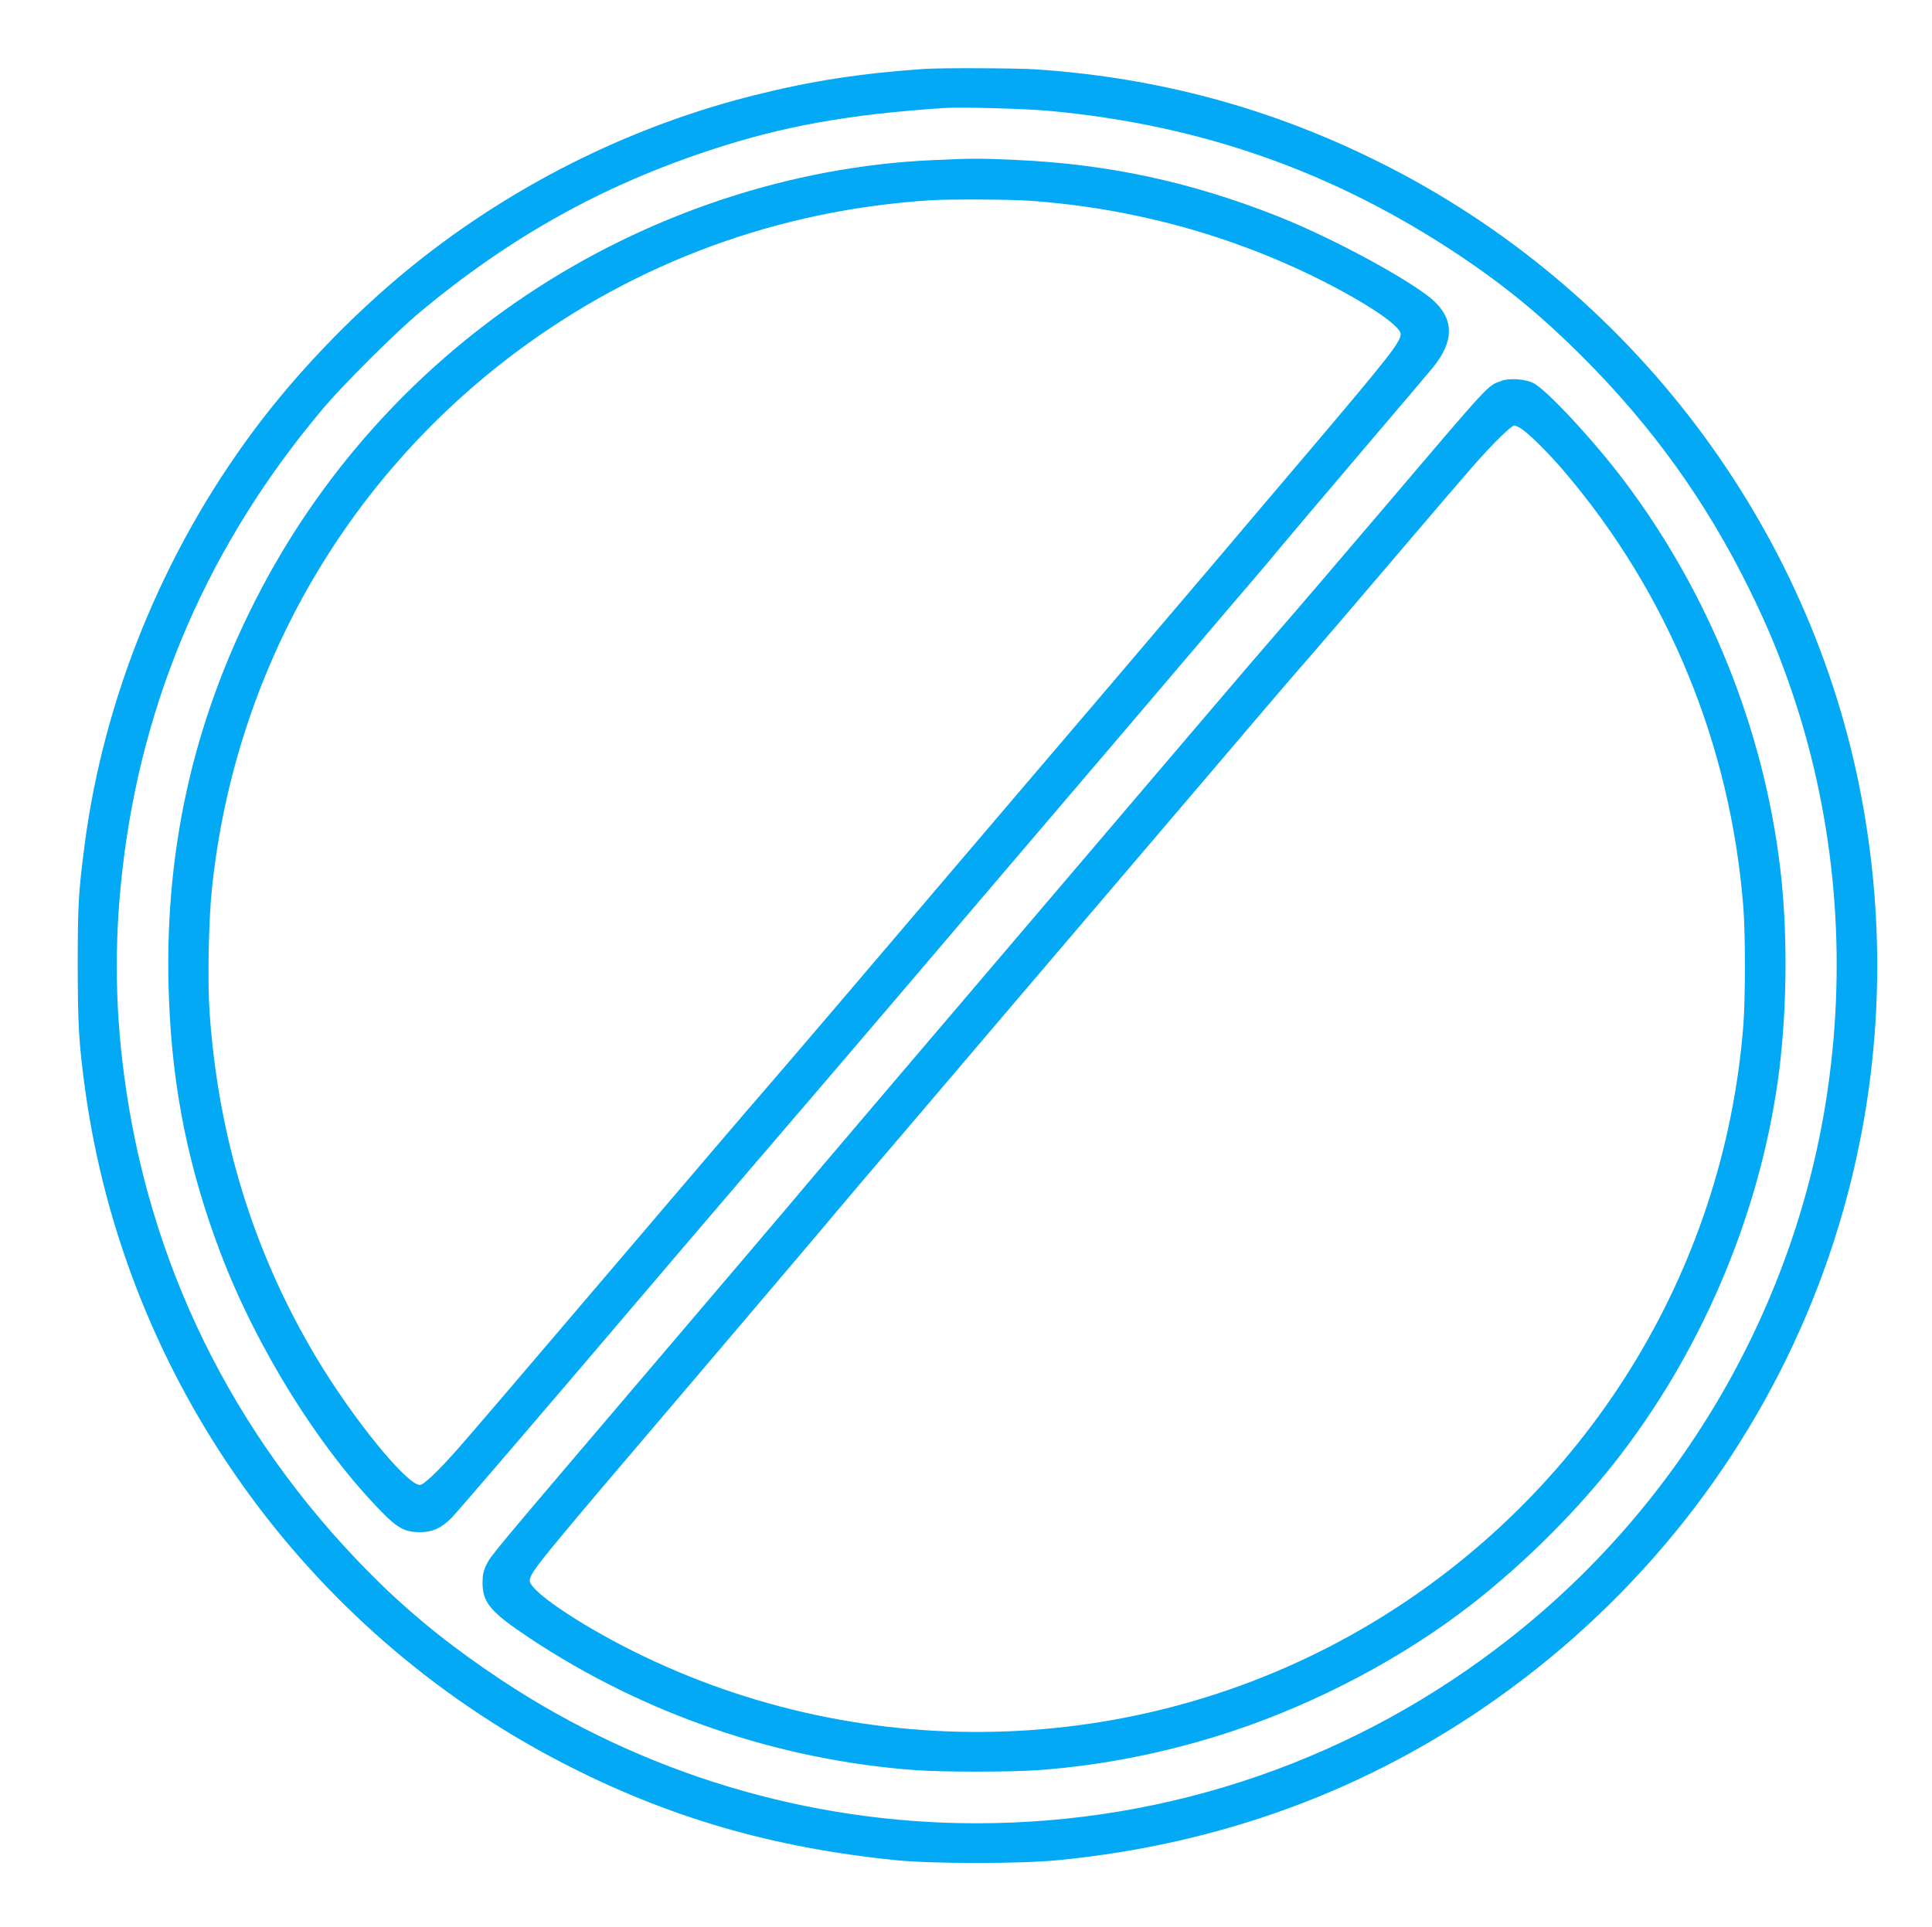
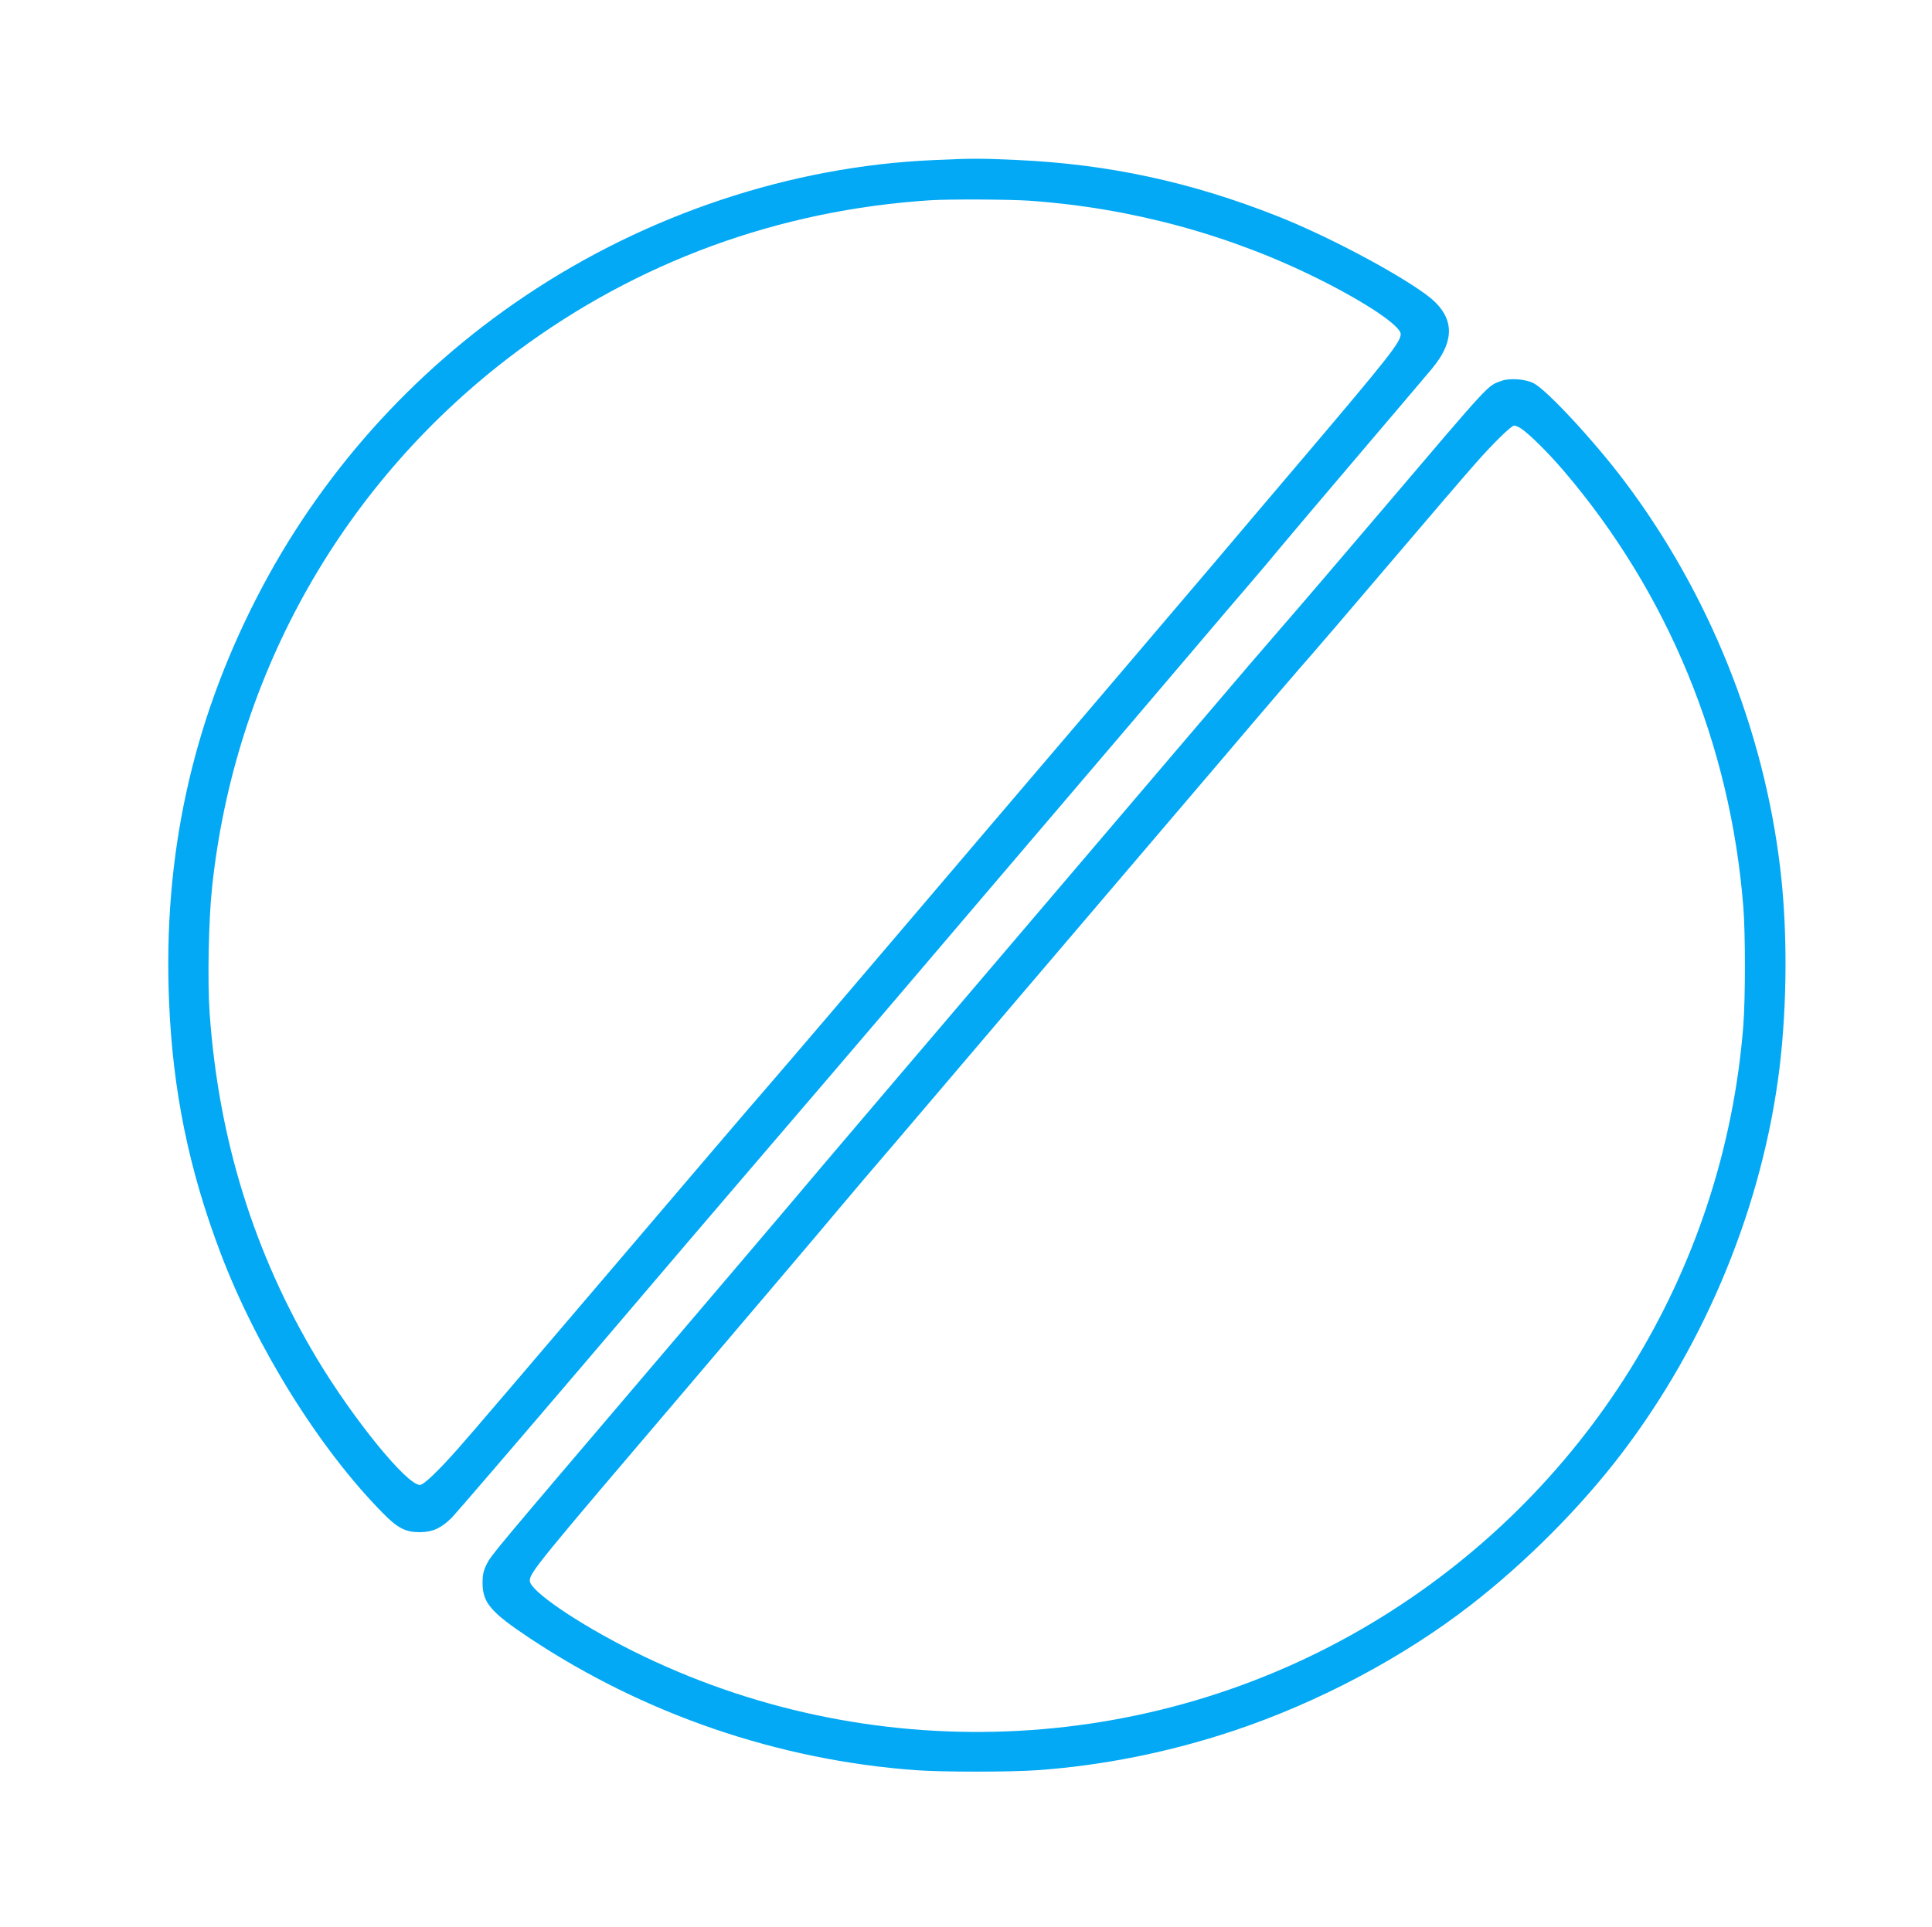
<svg xmlns="http://www.w3.org/2000/svg" version="1.0" width="1280pt" height="1277pt" viewBox="0 0 1280 1277" preserveAspectRatio="xMidYMid meet">
  <g transform="translate(0,1277) scale(0.1,-0.1)" fill="#03a9f4" stroke="none">
-     <path d="M6120 12313 c-419 -29 -743 -79 -1122 -174 -788 -197 -1541 -565 -2188 -1069 -412 -321 -819 -736 -1130 -1154 -599 -805 -993 -1771 -1120 -2749 -40 -310 -45 -398 -45 -787 0 -404 8 -532 50 -837 265 -1902 1447 -3568 3160 -4454 699 -362 1391 -563 2215 -646 245 -24 813 -24 1065 0 1082 105 2059 465 2917 1075 1908 1356 2842 3663 2412 5962 -337 1807 -1528 3381 -3185 4210 -720 361 -1466 564 -2279 620 -130 9 -637 11 -750 3z m835 -278 c1010 -94 1891 -406 2727 -966 296 -199 536 -397 798 -659 467 -466 824 -964 1110 -1545 126 -256 207 -454 296 -720 273 -825 350 -1717 223 -2595 -205 -1423 -963 -2736 -2099 -3631 -1016 -802 -2255 -1232 -3545 -1231 -1116 1 -2209 331 -3140 947 -313 207 -573 415 -804 640 -921 899 -1500 2023 -1685 3272 -74 498 -82 960 -25 1458 129 1135 574 2161 1327 3055 138 164 483 508 647 644 596 496 1205 836 1920 1071 481 159 910 236 1545 279 110 8 549 -4 705 -19z" />
    <path d="M6182 11709 c-941 -41 -1895 -358 -2701 -899 -755 -506 -1368 -1195 -1781 -2002 -430 -839 -620 -1715 -580 -2672 24 -591 131 -1115 340 -1666 238 -629 656 -1300 1075 -1725 99 -101 151 -128 245 -128 85 0 143 26 214 97 28 29 427 493 886 1031 459 539 967 1135 1130 1324 422 492 575 671 925 1081 171 200 429 504 575 675 582 683 717 841 951 1115 134 157 344 404 468 550 124 146 277 326 341 400 64 74 161 189 215 255 55 66 291 345 525 620 234 275 449 528 478 563 162 196 148 355 -45 494 -214 155 -662 390 -978 515 -576 228 -1125 346 -1731 373 -239 11 -294 11 -552 -1z m638 -269 c673 -47 1332 -226 1925 -523 308 -154 535 -307 535 -361 0 -52 -82 -156 -635 -808 -207 -243 -481 -567 -609 -718 -129 -151 -460 -540 -736 -865 -277 -324 -618 -725 -759 -890 -140 -165 -370 -435 -511 -600 -141 -165 -390 -457 -554 -650 -164 -192 -353 -413 -420 -490 -68 -77 -527 -615 -1021 -1195 -494 -580 -944 -1107 -1001 -1170 -132 -149 -227 -240 -252 -240 -87 0 -442 436 -684 840 -415 694 -650 1451 -709 2285 -15 210 -7 621 16 835 151 1422 877 2699 2020 3551 798 594 1736 938 2740 1002 122 8 523 6 655 -3z" />
    <path d="M9947 10246 c-95 -35 -58 5 -782 -846 -274 -322 -582 -682 -685 -800 -103 -118 -305 -354 -450 -525 -146 -170 -343 -403 -440 -516 -1361 -1597 -2248 -2638 -2365 -2779 -72 -85 -494 -582 -940 -1105 -1027 -1206 -1031 -1210 -1062 -1273 -20 -41 -26 -68 -26 -120 0 -133 54 -195 312 -367 761 -505 1647 -808 2556 -875 178 -13 628 -13 810 0 433 31 871 119 1295 260 561 187 1126 486 1575 835 367 285 728 648 999 1004 563 739 935 1649 1046 2556 51 423 53 920 4 1325 -110 921 -474 1823 -1035 2566 -200 265 -513 602 -599 645 -56 28 -159 35 -213 15z m128 -314 c52 -33 180 -159 285 -282 691 -809 1105 -1814 1190 -2890 14 -174 14 -606 0 -785 -128 -1636 -1044 -3110 -2459 -3959 -1488 -893 -3345 -963 -4901 -185 -362 181 -680 398 -680 464 0 54 52 117 1026 1260 412 484 807 950 879 1035 71 85 210 249 308 365 99 115 293 343 431 505 138 162 393 462 566 665 655 768 858 1007 1364 1600 285 336 551 646 591 690 39 44 280 325 535 625 255 300 510 597 566 660 121 137 237 250 256 250 7 0 27 -8 43 -18z" />
  </g>
</svg>